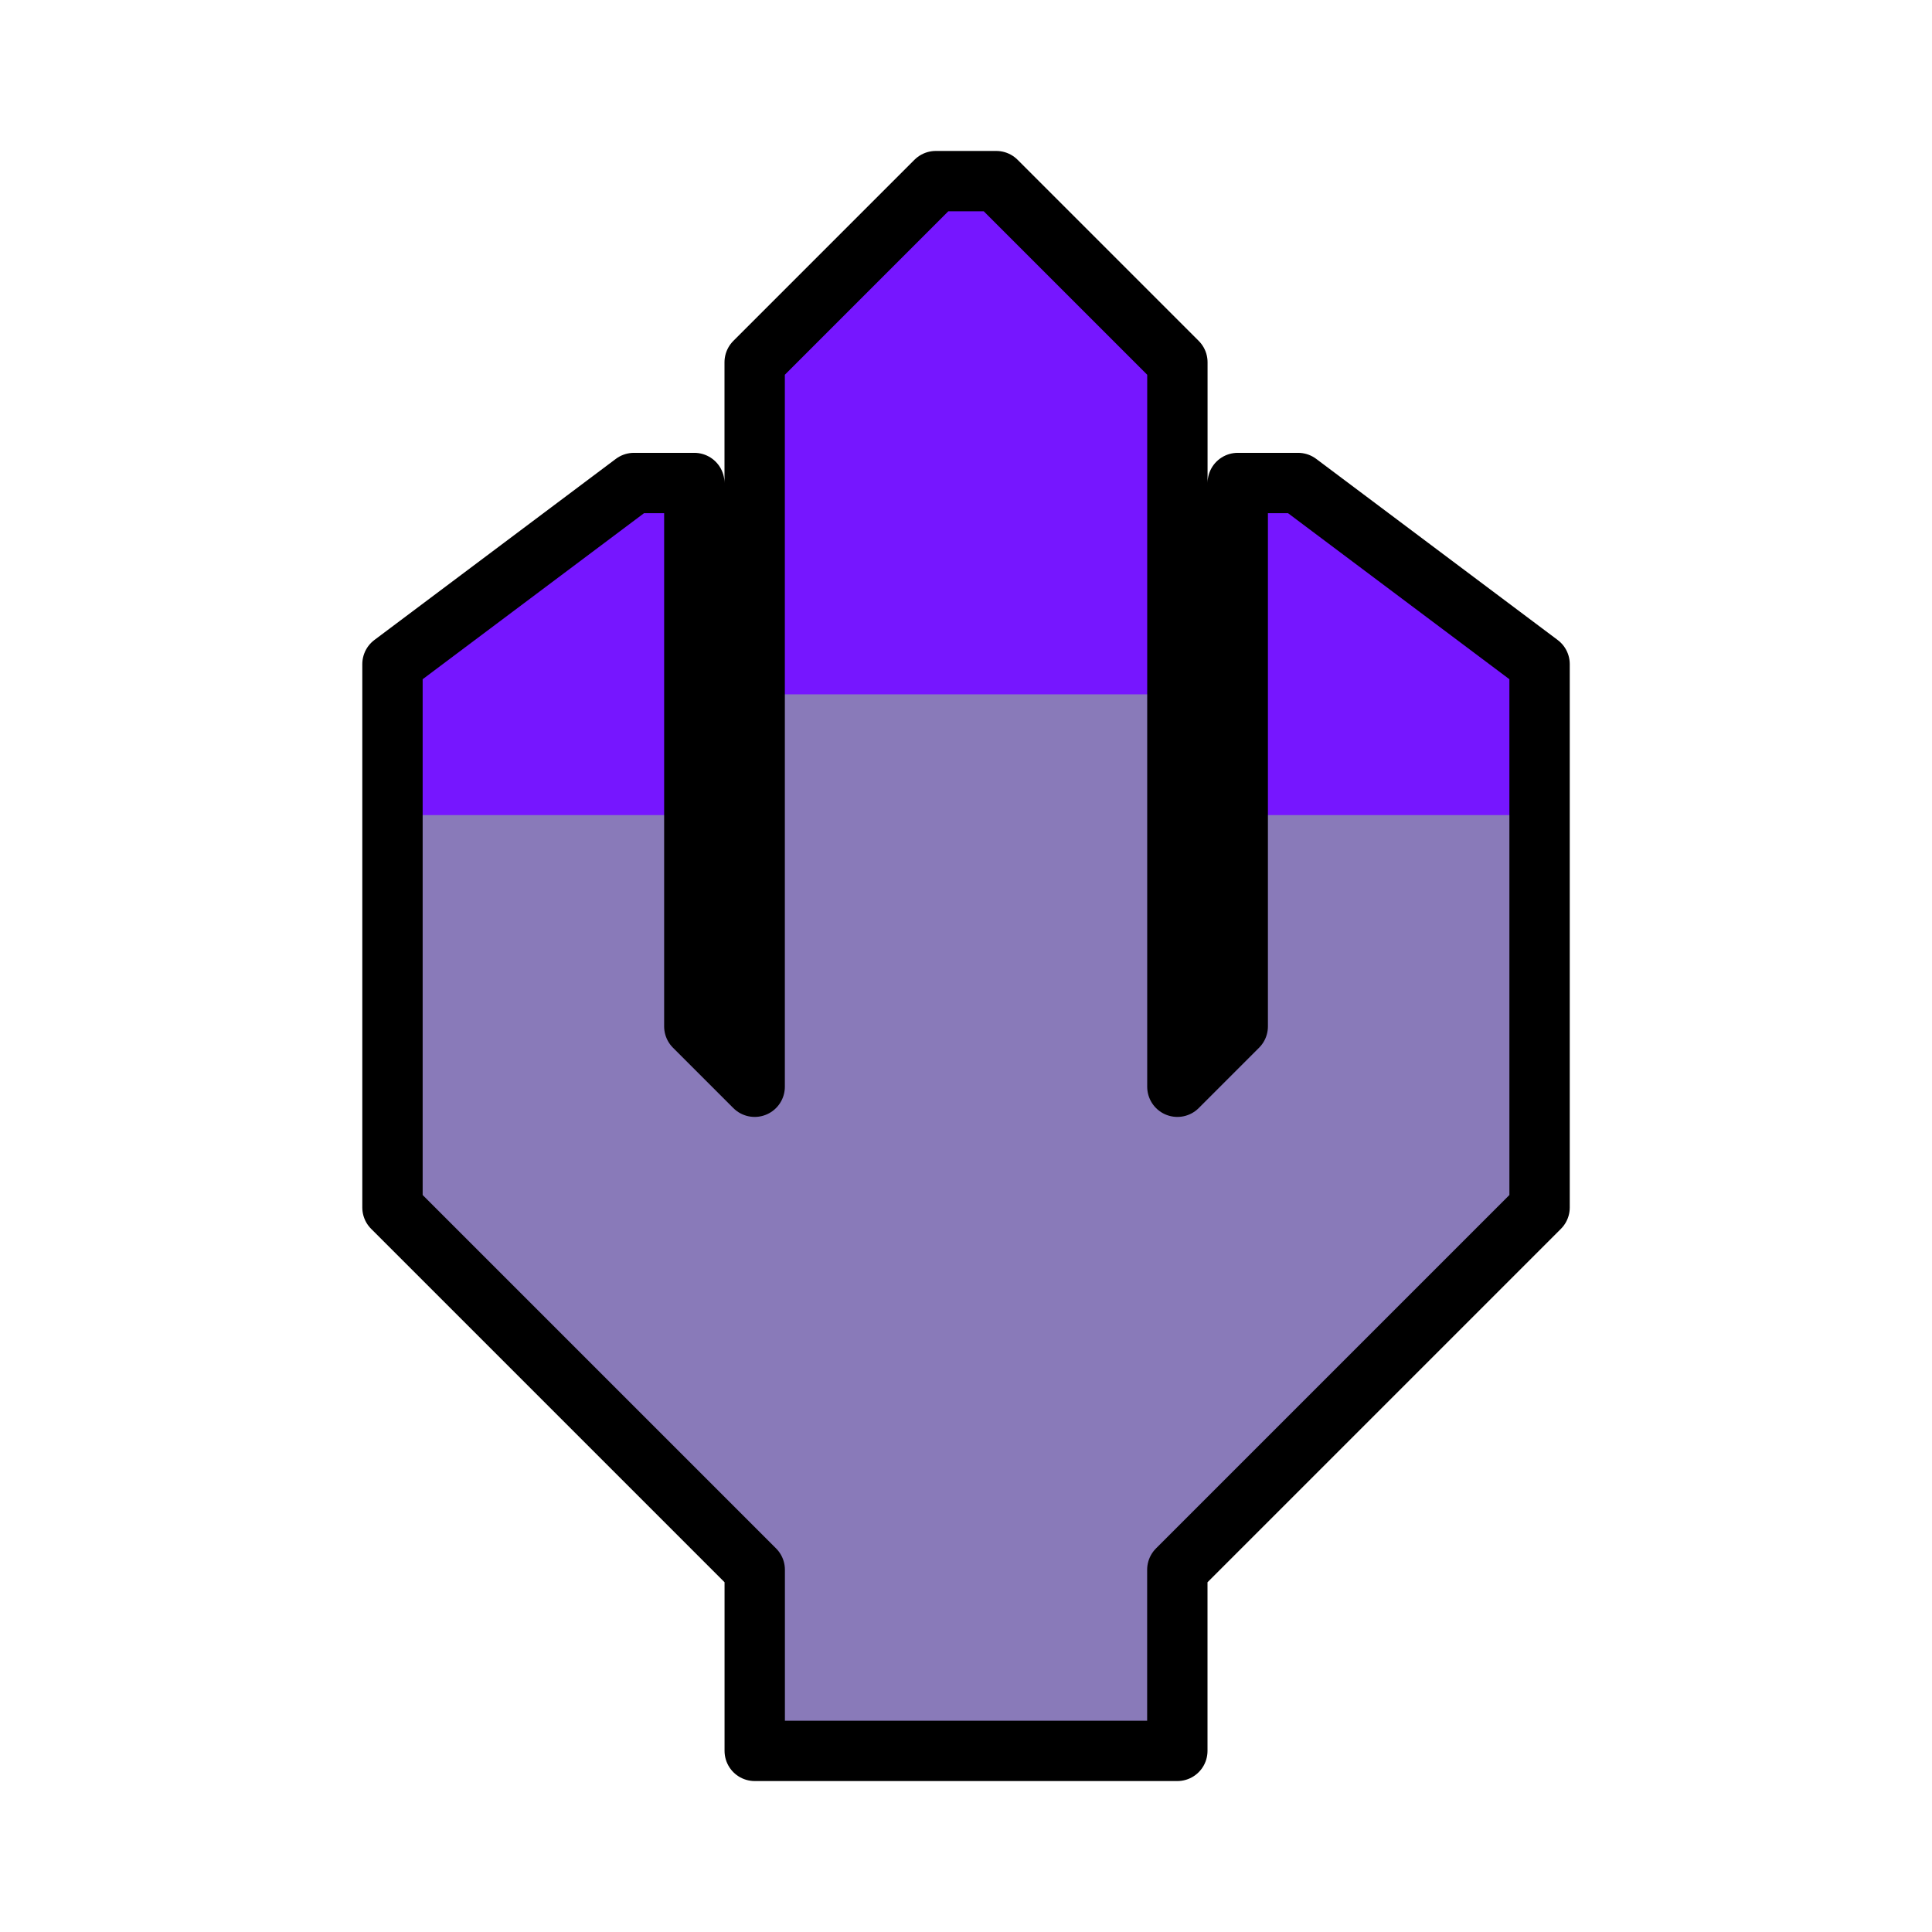
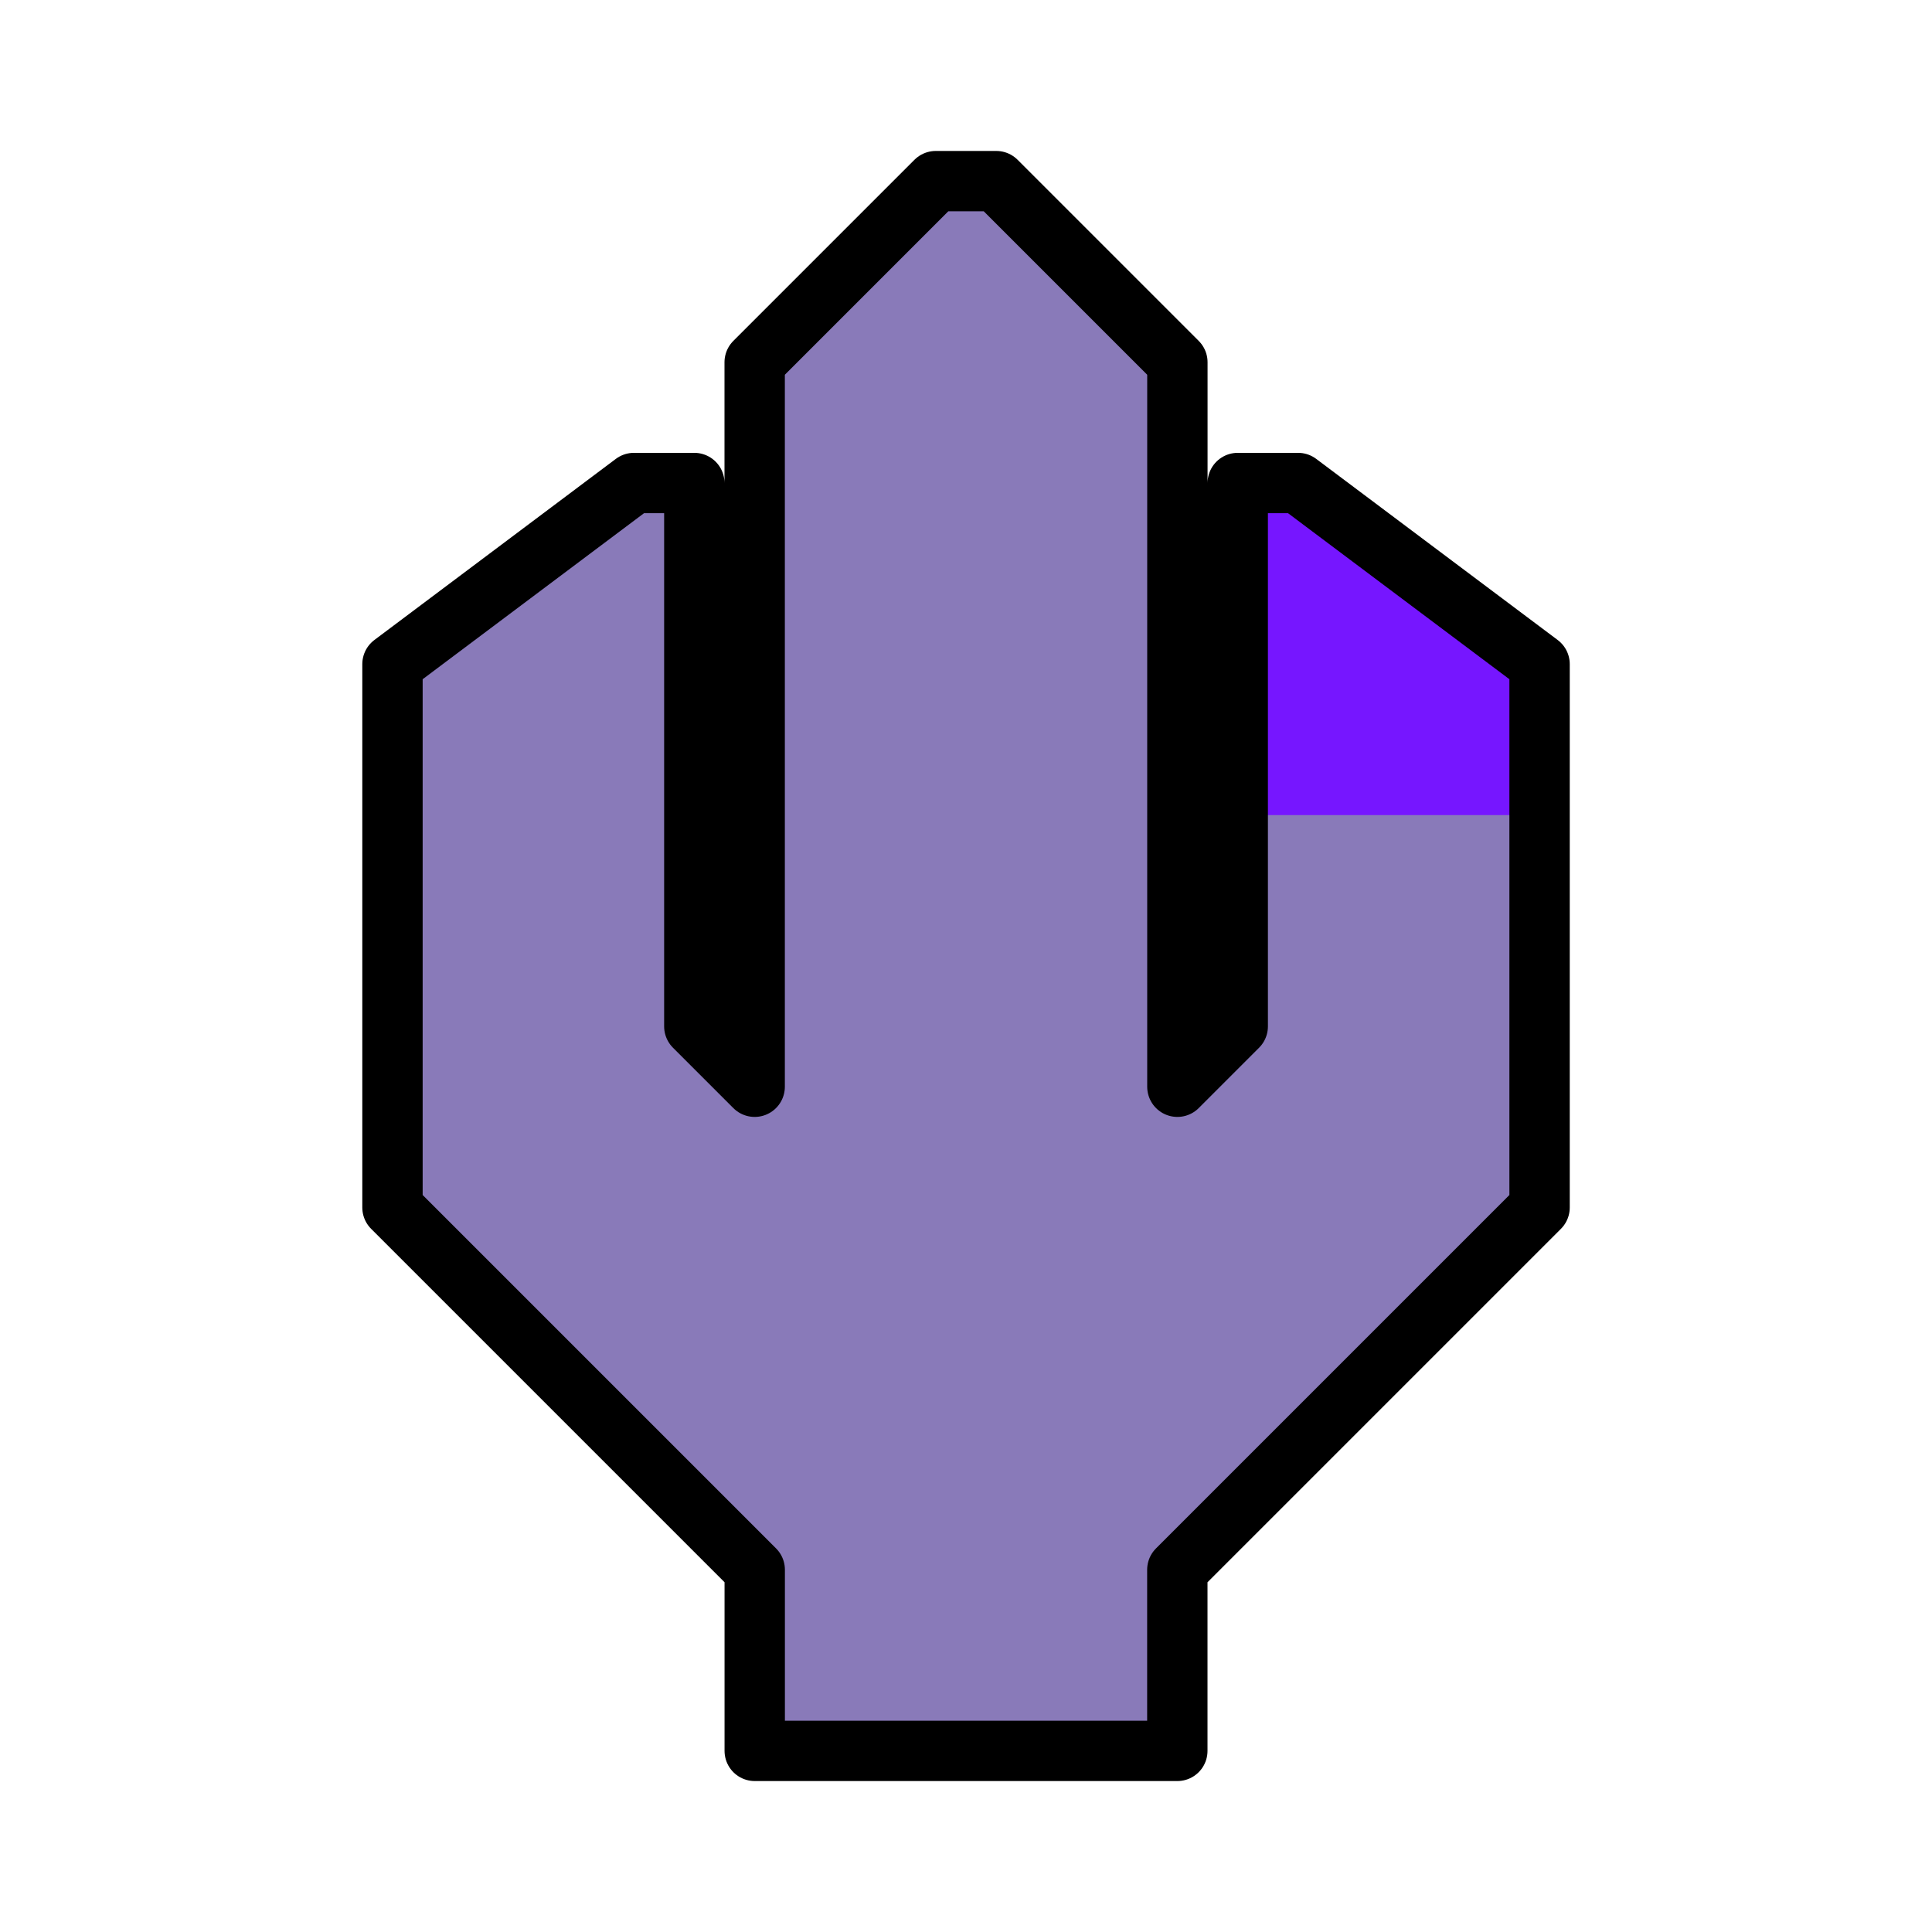
<svg xmlns="http://www.w3.org/2000/svg" xmlns:ns1="http://www.inkscape.org/namespaces/inkscape" xmlns:ns2="http://sodipodi.sourceforge.net/DTD/sodipodi-0.dtd" width="128" height="128" viewBox="0 0 33.867 33.867" version="1.1" id="svg8" ns1:version="0.92.4 (5da689c313, 2019-01-14)" ns2:docname="Status Effect-Dragonblight MHRise Icon.svg">
  <defs id="defs2" />
  <ns2:namedview id="base" pagecolor="#ffffff" bordercolor="#666666" borderopacity="1.0" ns1:pageopacity="0.0" ns1:pageshadow="2" ns1:zoom="1.5909902" ns1:cx="-33.075184" ns1:cy="89.12337" ns1:document-units="px" ns1:current-layer="layer1" showgrid="false" units="px" ns1:window-width="1304" ns1:window-height="745" ns1:window-x="-8" ns1:window-y="-8" ns1:window-maximized="1" ns1:snap-smooth-nodes="true" showguides="true" ns1:guide-bbox="true" ns1:snap-global="true">
    <ns1:grid type="xygrid" id="grid826" />
  </ns2:namedview>
  <g ns1:label="Layer 1" ns1:groupmode="layer" id="layer1" transform="translate(0,-263.133)">
    <path style="fill:#897ab9;fill-opacity:1;stroke:none;stroke-width:1.058;stroke-linecap:round;stroke-linejoin:round;stroke-miterlimit:4;stroke-dasharray:none;stroke-opacity:1" d="m 16.404,266.308 -3.175,3.175 v 12.7 l -1.058,-1.058 v -9.525 h -1.058 l -2.117,2.117 H 7.937 l -1.058,1.058 v 9.525 l 6.35,6.35 v 3.175 h 3.704 3.704 v -3.175 l 6.35,-6.35 v -9.525 l -1.058,-1.058 h -1.058 l -2.117,-2.117 h -1.058 v 9.525 l -1.058,1.058 v -12.7 l -3.175,-3.175 h -0.529 z" id="path1594-0" ns1:connector-curvature="0" />
-     <path style="fill:#7616ff;fill-opacity:1;stroke:none;stroke-width:0.265px;stroke-linecap:butt;stroke-linejoin:miter;stroke-opacity:1" d="M 12.171,277.421 H 6.879 v -2.381 L 7.938,273.717 h 1.058 l 1.852,-2.117 h 1.323 z" id="path1598" ns1:connector-curvature="0" />
-     <path style="fill:#7616ff;fill-opacity:1;stroke:none;stroke-width:0.265px;stroke-linecap:butt;stroke-linejoin:miter;stroke-opacity:1" d="m 16.404,266.308 -3.175,3.175 v 5.821 h 3.704 3.704 v -5.821 l -3.175,-3.175 h -0.529 z" id="path1596" ns1:connector-curvature="0" />
    <path style="fill:#7616ff;fill-opacity:1;stroke:none;stroke-width:0.265px;stroke-linecap:butt;stroke-linejoin:miter;stroke-opacity:1" d="M 21.696,277.421 H 26.988 v -2.381 l -1.058,-1.323 h -1.058 l -1.852,-2.117 h -1.323 z" id="path1598-9" ns1:connector-curvature="0" />
    <path style="fill:none;fill-opacity:1;stroke:#000000;stroke-width:1.058;stroke-linecap:round;stroke-linejoin:round;stroke-miterlimit:4;stroke-dasharray:none;stroke-opacity:1" d="m 16.404,266.308 -3.175,3.175 v 12.7 l -1.058,-1.058 v -9.525 H 11.113 l -4.233,3.175 v 9.525 l 6.35,6.35 v 3.175 h 3.704 3.704 v -3.175 l 6.35,-6.35 v -9.525 l -4.233,-3.175 h -1.058 v 9.525 l -1.058,1.058 v -12.7 l -3.175,-3.175 h -0.529 z" id="path1594" ns1:connector-curvature="0" ns2:nodetypes="ccccccccccccccccccccccc" />
  </g>
</svg>